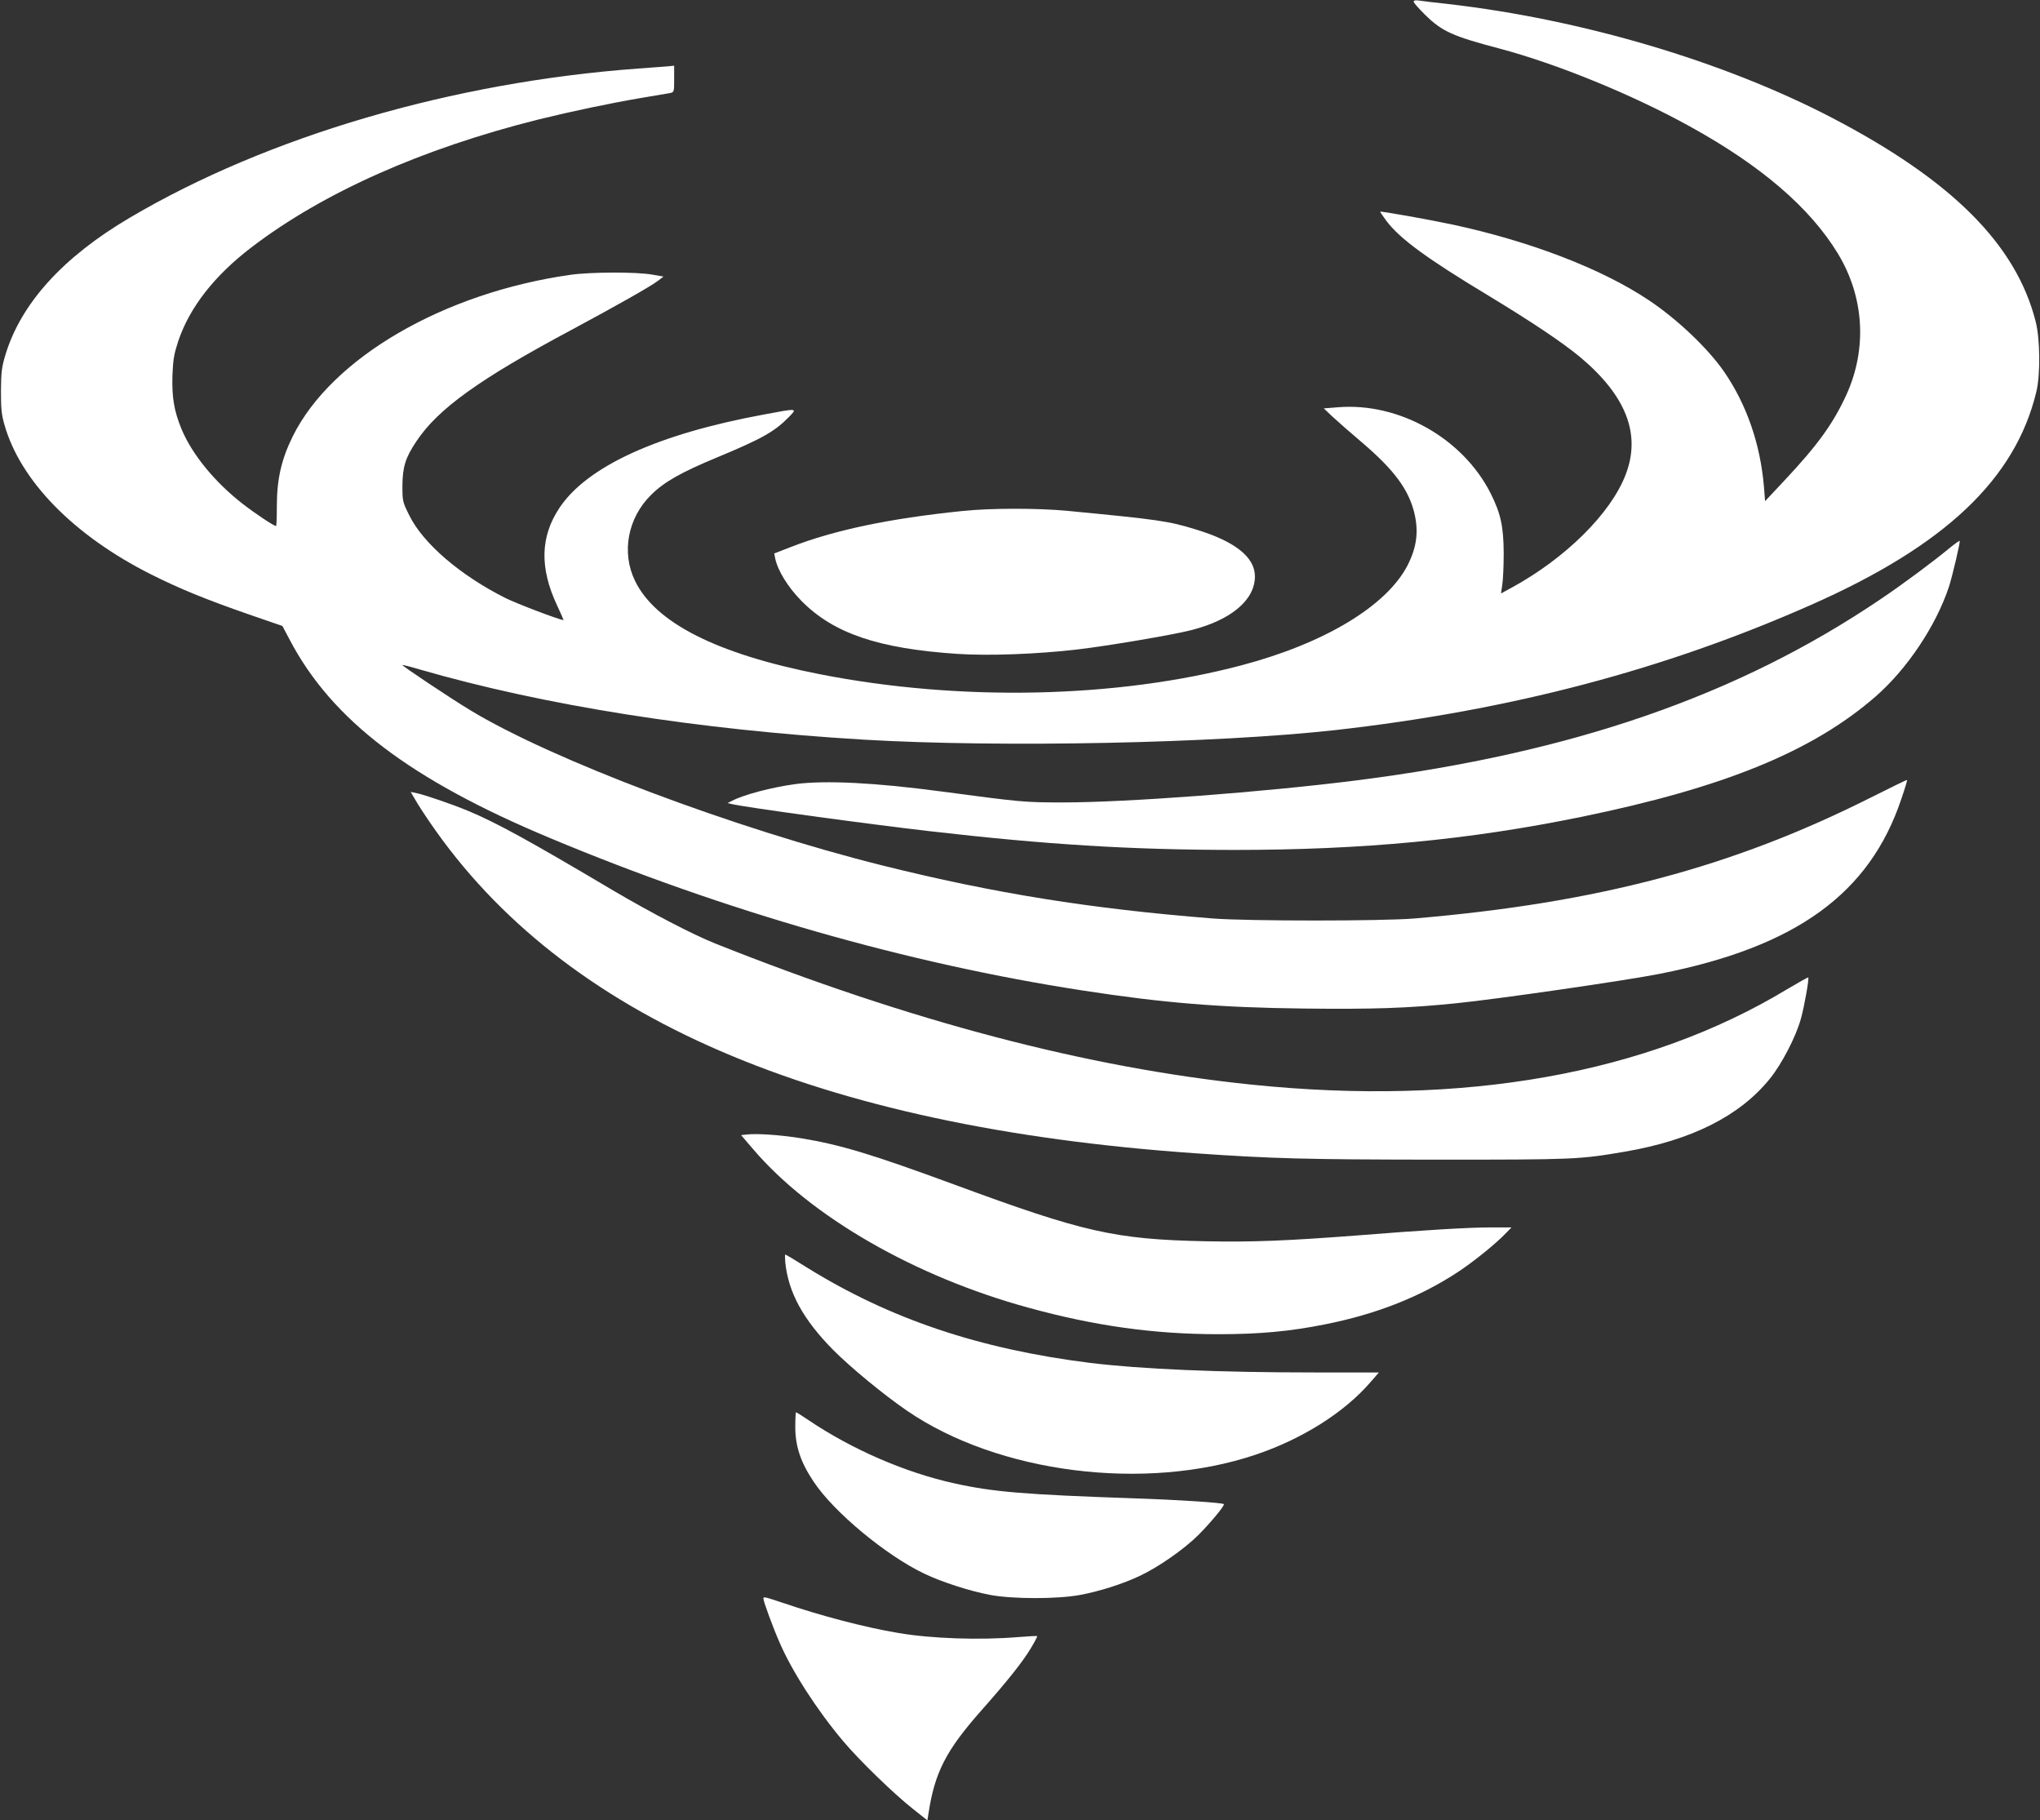
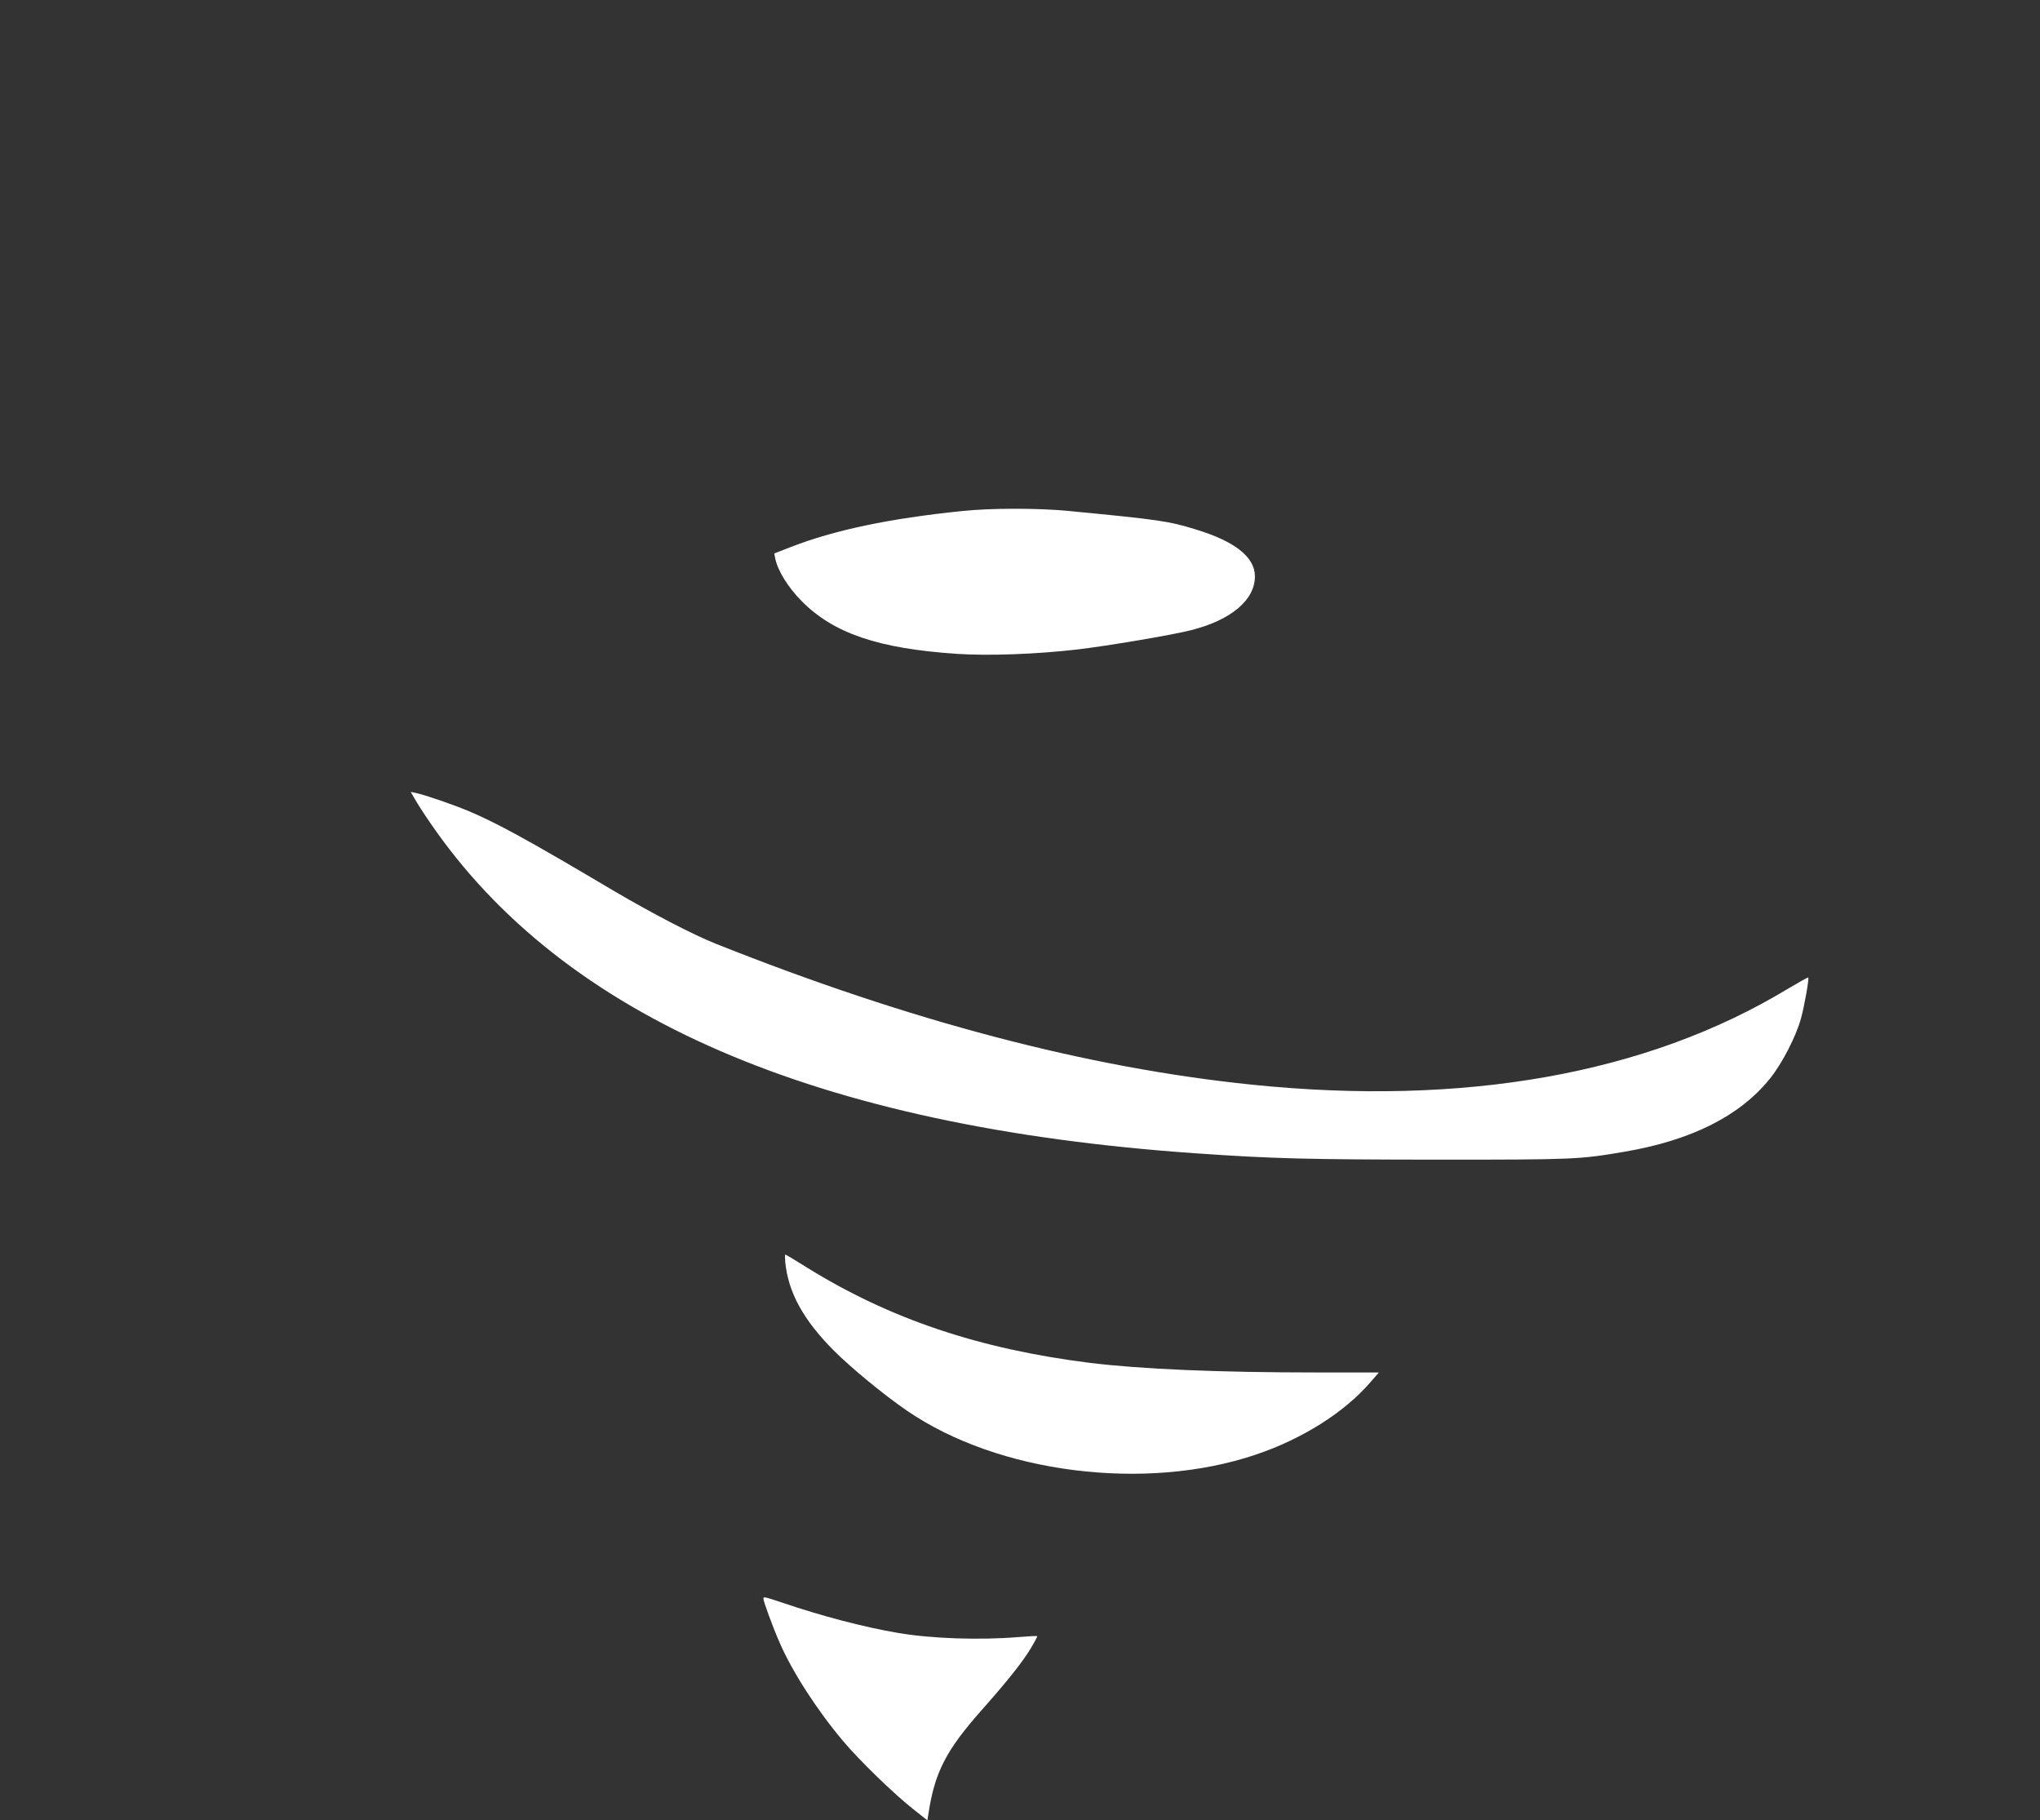
<svg xmlns="http://www.w3.org/2000/svg" version="1.0" width="1280pt" height="1142pt" viewBox="0 0 1280 1142" preserveAspectRatio="xMidYMid meet">
  <rect x="0" y="0" width="1280" height="1142" fill="#333333" stroke="none" />
  <g transform="translate(0,1142) scale(0.1,-0.1)" fill="#ffffff" stroke="none">
-     <path d="M8870 11409 c0 -6 33 -44 73 -83 105 -103 171 -133 467 -211 361 -96 831 -288 1193 -488 448 -247 754 -510 929 -798 165 -272 185 -596 53 -886 -83 -181 -179 -314 -390 -539 l-120 -128 -7 90 c-23 269 -108 515 -250 722 -101 146 -293 329 -473 449 -293 196 -742 369 -1230 474 -150 32 -455 86 -455 81 0 -3 18 -29 40 -59 84 -111 253 -235 640 -468 277 -168 460 -291 572 -383 292 -244 386 -486 288 -740 -93 -243 -377 -524 -714 -708 l-68 -37 8 54 c5 30 9 119 9 199 -1 166 -18 247 -81 373 -174 347 -576 574 -960 542 l-88 -7 55 -52 c30 -28 112 -100 184 -161 203 -173 294 -296 330 -446 27 -116 14 -214 -44 -327 -132 -254 -520 -488 -1042 -626 -783 -207 -1767 -228 -2643 -56 -648 127 -1035 323 -1162 587 -86 178 -45 394 101 538 81 81 187 141 413 235 282 117 362 162 452 254 54 56 58 56 -160 15 -662 -122 -1105 -324 -1279 -584 -121 -181 -126 -377 -16 -612 24 -51 42 -93 41 -93 -23 0 -294 103 -366 139 -282 142 -515 341 -602 518 -42 85 -43 88 -43 187 1 117 19 175 88 278 136 204 395 390 972 698 283 152 497 273 543 308 l35 27 -69 12 c-99 18 -388 17 -515 -1 -795 -113 -1496 -520 -1741 -1011 -72 -145 -101 -270 -101 -442 0 -68 -2 -123 -5 -123 -13 0 -132 79 -209 139 -175 136 -317 309 -384 469 -47 115 -61 198 -57 337 4 102 10 134 37 217 72 211 226 409 461 588 448 342 1067 617 1797 800 211 52 449 102 643 135 85 14 167 28 183 31 27 6 27 6 27 89 l0 83 -37 -4 c-21 -2 -105 -8 -188 -14 -1164 -85 -2325 -425 -3191 -936 -419 -247 -682 -537 -780 -860 -23 -77 -27 -107 -28 -224 0 -112 3 -149 22 -215 100 -352 435 -694 917 -937 183 -92 345 -158 618 -253 l209 -72 47 -89 c265 -502 755 -875 1631 -1241 1099 -460 2250 -789 3345 -957 505 -78 861 -107 1388 -113 425 -5 651 2 952 33 253 25 1069 143 1280 185 855 169 1316 503 1515 1097 22 64 38 118 36 119 -1 2 -104 -48 -227 -110 -871 -438 -1713 -661 -2864 -759 -203 -17 -1046 -17 -1265 0 -769 61 -1373 158 -2075 333 -931 233 -2071 662 -2585 974 -121 73 -430 279 -425 283 1 2 49 -10 106 -27 783 -227 1748 -379 2786 -441 865 -51 2217 -23 2963 60 1098 124 2060 377 2985 786 839 371 1280 788 1412 1336 26 107 24 335 -5 444 -124 483 -527 884 -1277 1275 -680 354 -1567 617 -2410 714 -77 8 -157 18 -177 21 -27 4 -38 2 -38 -7z" />
    <path d="M6036 8214 c-458 -47 -803 -120 -1075 -226 l-103 -40 6 -31 c16 -77 80 -181 166 -268 201 -203 482 -298 976 -331 197 -13 496 -2 749 27 189 22 604 92 720 122 252 64 401 191 399 340 -2 119 -126 217 -369 291 -175 54 -234 62 -805 117 -187 18 -487 18 -664 -1z" />
-     <path d="M12234 7983 c-105 -87 -296 -229 -439 -325 -891 -602 -1932 -962 -3278 -1133 -582 -74 -1445 -139 -1847 -139 -243 0 -262 2 -765 69 -412 55 -725 71 -915 46 -147 -20 -324 -66 -399 -106 l-26 -13 25 -6 c96 -22 843 -124 1240 -170 737 -85 1261 -117 1910 -118 812 0 1476 63 2180 207 898 184 1453 411 1849 756 198 173 379 444 460 689 23 73 72 282 67 287 -2 2 -30 -18 -62 -44z" />
    <path d="M2605 6404 c15 -27 57 -92 93 -144 836 -1223 2424 -1909 4802 -2075 487 -34 697 -39 1510 -40 875 0 896 1 1185 50 419 72 722 224 911 459 75 93 163 263 194 376 22 79 52 251 46 258 -2 2 -62 -32 -133 -74 -881 -532 -2028 -736 -3363 -598 -1029 106 -2140 398 -3360 884 -143 57 -404 193 -645 335 -528 313 -728 423 -910 499 -99 41 -271 100 -324 111 l-34 7 28 -48z" />
-     <path d="M4687 4303 l-37 -4 77 -90 c361 -422 1013 -798 1727 -993 415 -114 786 -166 1192 -166 259 0 450 18 669 62 327 65 605 176 843 335 98 66 229 172 291 237 l35 36 -130 0 c-134 0 -409 -16 -833 -50 -443 -34 -664 -43 -956 -37 -570 12 -765 56 -1575 355 -519 191 -718 251 -962 291 -129 21 -277 31 -341 24z" />
    <path d="M4927 3503 c19 -191 112 -361 303 -554 110 -110 315 -279 461 -379 573 -393 1495 -509 2187 -276 292 98 557 265 720 454 l54 62 -394 0 c-617 0 -1098 21 -1418 60 -696 87 -1258 276 -1778 599 -71 45 -132 81 -135 81 -2 0 -2 -21 0 -47z" />
-     <path d="M4990 2468 c0 -121 34 -222 115 -343 126 -190 453 -462 694 -577 110 -53 291 -111 416 -134 140 -26 421 -26 560 0 122 22 275 71 379 121 116 55 271 163 363 253 77 77 170 189 162 196 -10 9 -284 27 -555 36 -696 24 -893 40 -1139 95 -307 68 -639 212 -912 396 -40 27 -75 49 -78 49 -3 0 -5 -42 -5 -92z" />
    <path d="M4790 1391 c0 -17 60 -181 101 -274 79 -183 234 -423 397 -617 102 -122 321 -334 439 -427 l92 -73 6 38 c39 262 110 400 332 651 164 185 261 307 311 391 24 40 42 74 40 76 -2 2 -55 -1 -118 -6 -242 -20 -546 -10 -755 26 -204 34 -481 106 -724 189 -114 38 -121 40 -121 26z" />
  </g>
</svg>